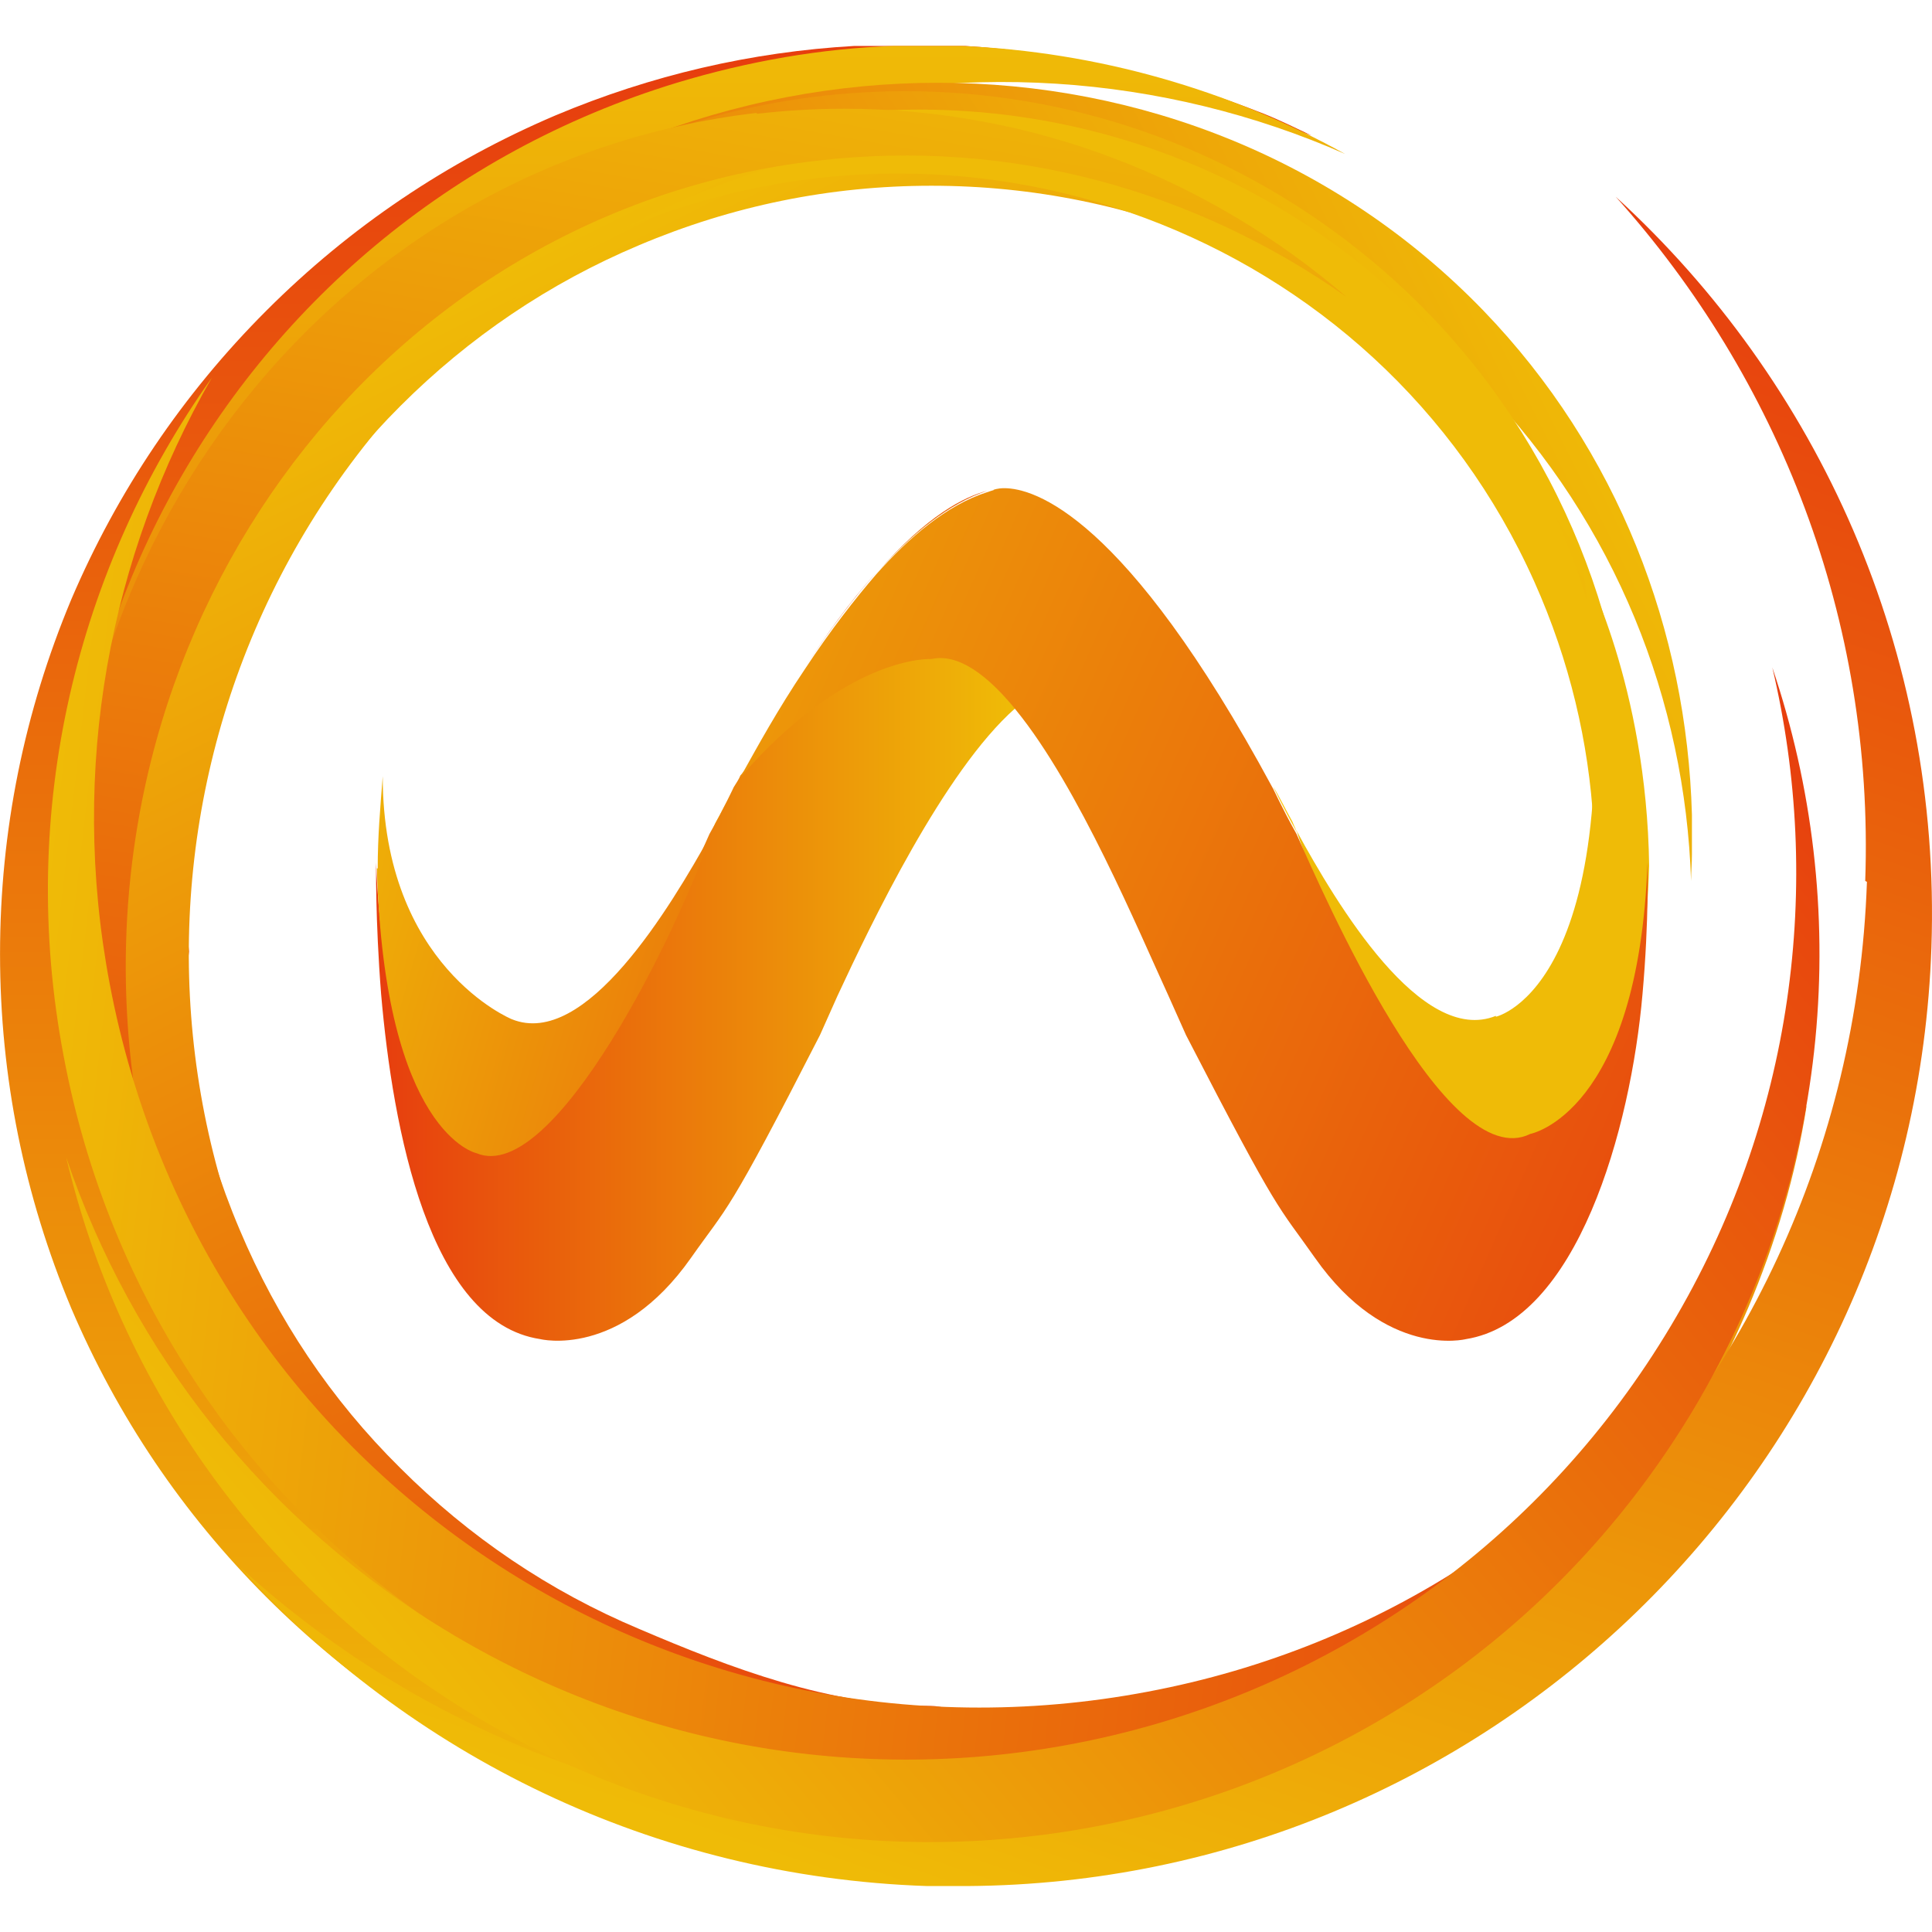
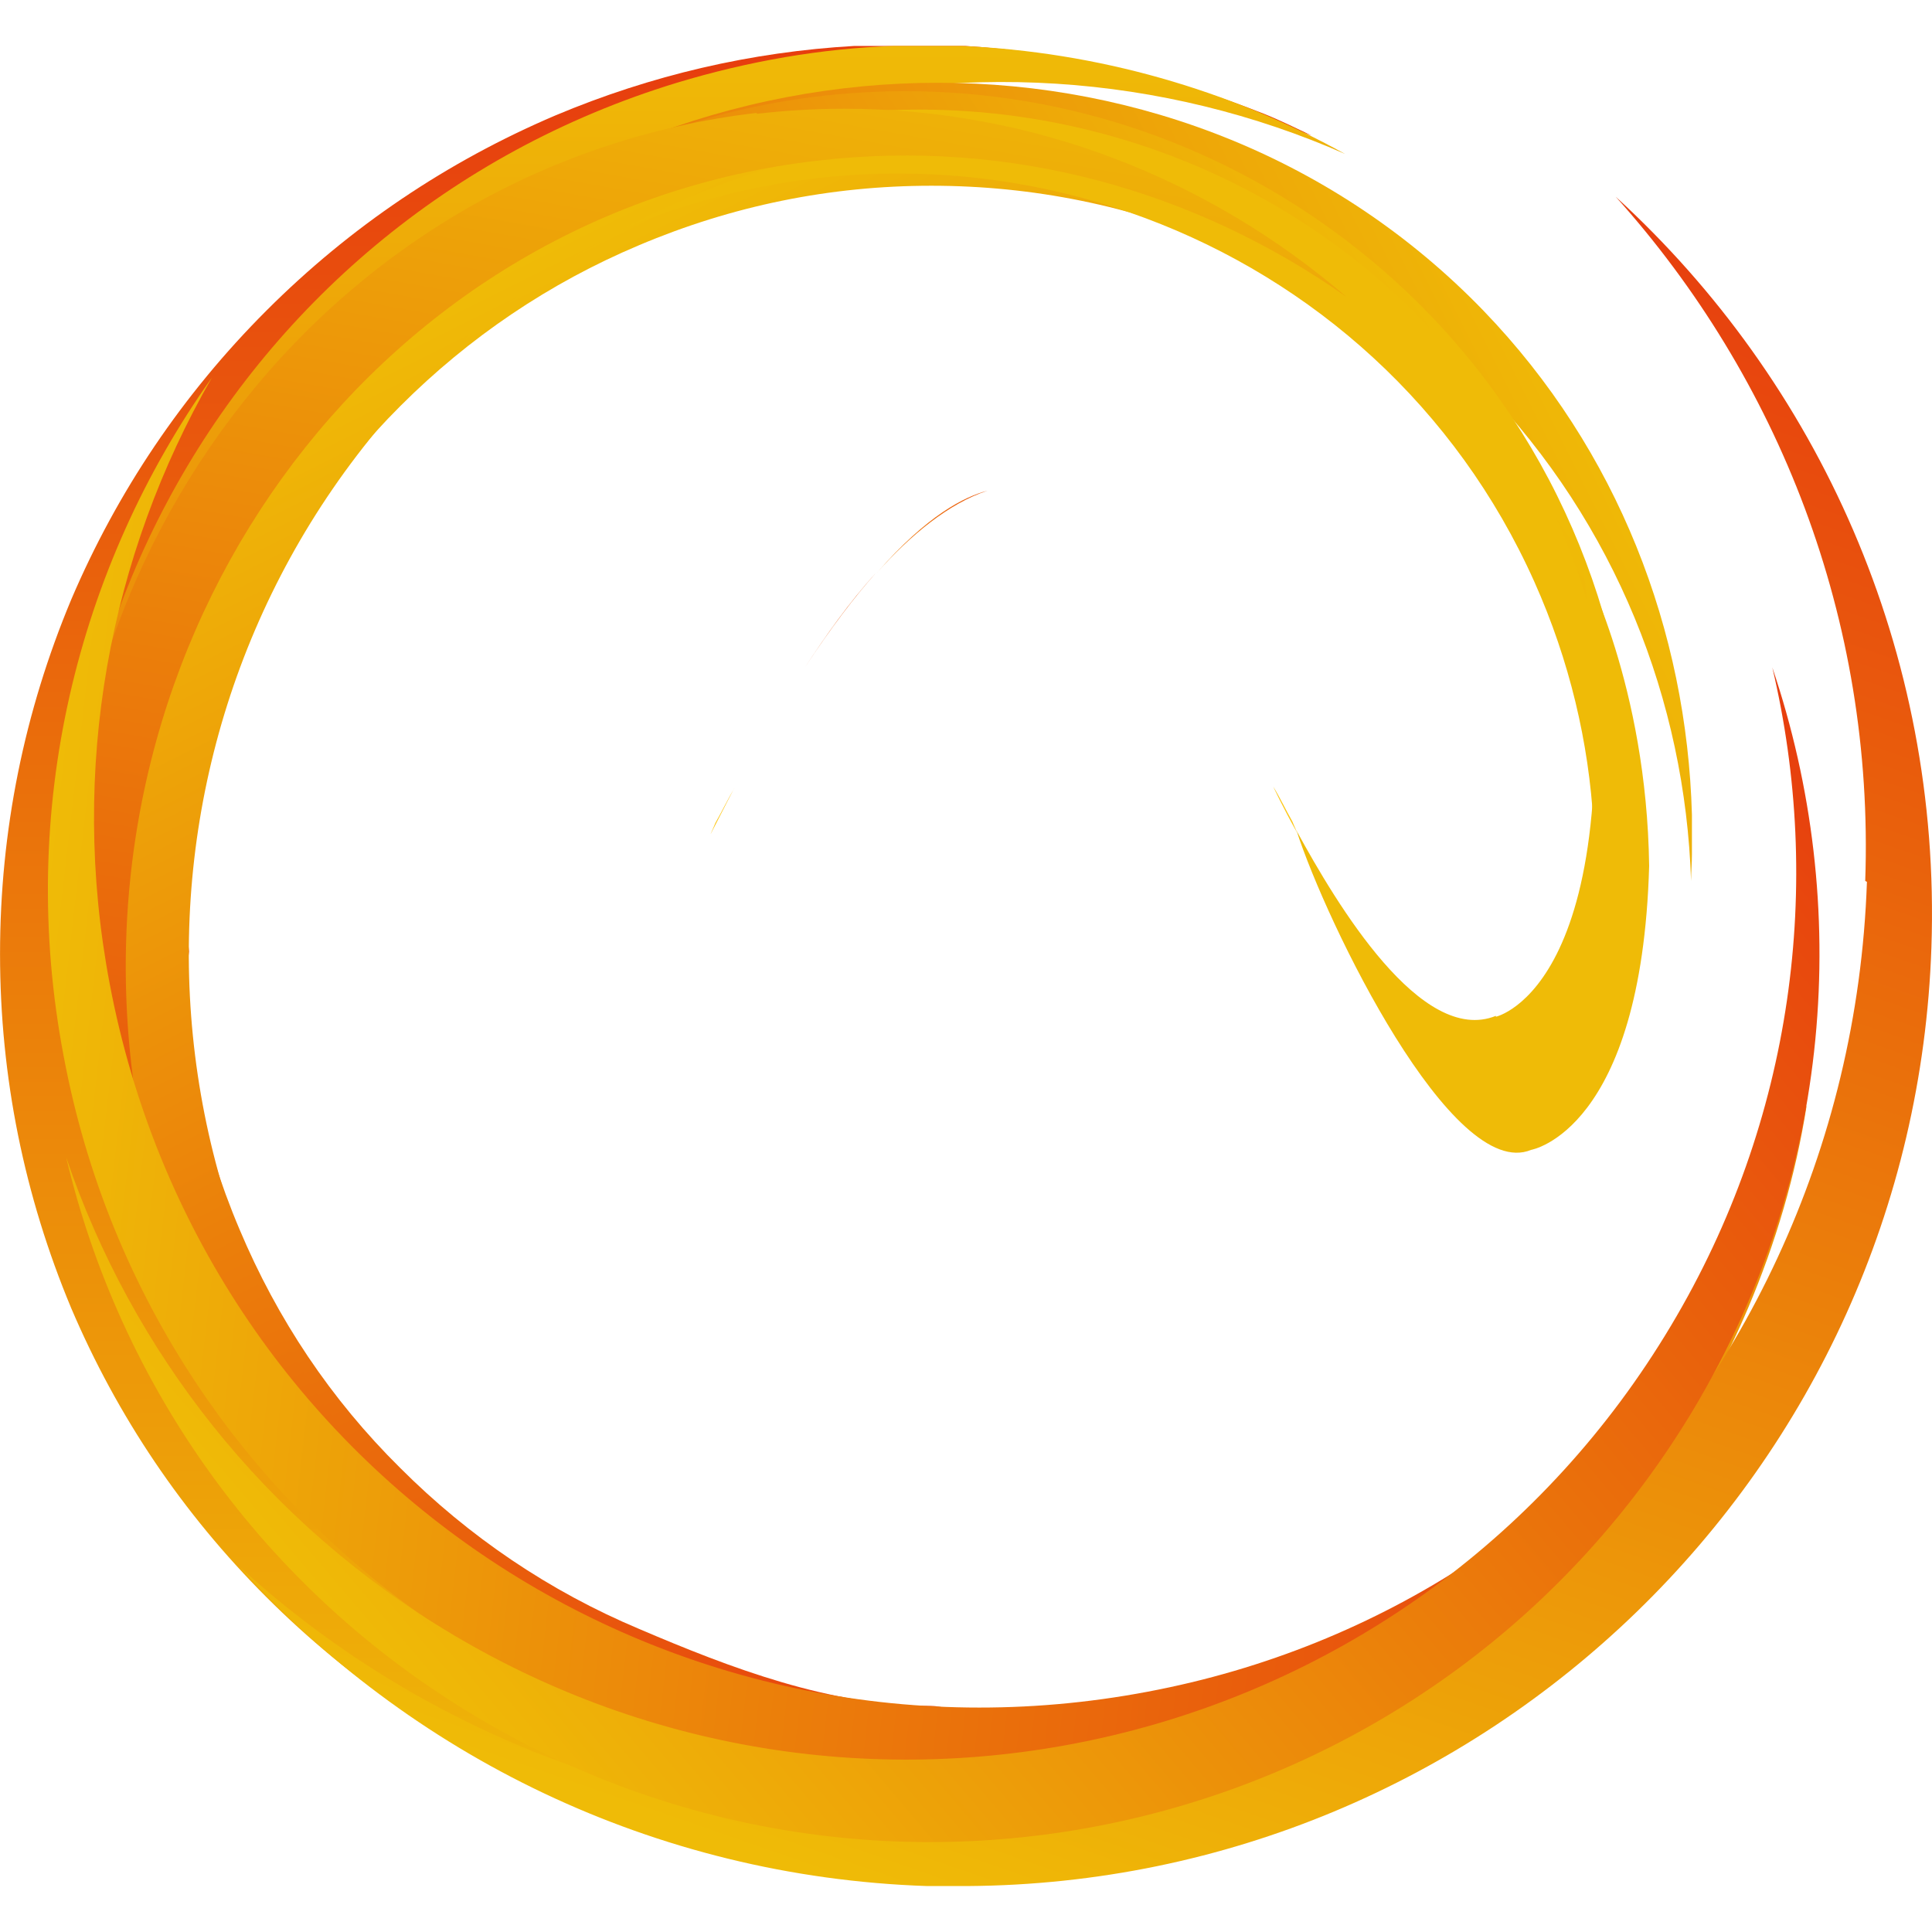
<svg xmlns="http://www.w3.org/2000/svg" xmlns:xlink="http://www.w3.org/1999/xlink" id="Ebene_1" data-name="Ebene 1" viewBox="0 0 50 50">
  <defs>
    <style>
      .cls-1 {
        fill: none;
      }

      .cls-2 {
        fill: url(#Unbenannter_Verlauf_20-13);
      }

      .cls-3 {
        fill: url(#Unbenannter_Verlauf_20-14);
      }

      .cls-4 {
        fill: url(#Unbenannter_Verlauf_20-15);
      }

      .cls-5 {
        fill: url(#Unbenannter_Verlauf_20-16);
      }

      .cls-6 {
        fill: url(#Unbenannter_Verlauf_20-12);
      }

      .cls-7 {
        fill: url(#Unbenannter_Verlauf_20-11);
      }

      .cls-8 {
        fill: url(#Unbenannter_Verlauf_20-10);
      }

      .cls-9 {
        clip-path: url(#clippath-17);
      }

      .cls-10 {
        clip-path: url(#clippath-19);
      }

      .cls-11 {
        clip-path: url(#clippath-11);
      }

      .cls-12 {
        clip-path: url(#clippath-16);
      }

      .cls-13 {
        clip-path: url(#clippath-18);
      }

      .cls-14 {
        clip-path: url(#clippath-10);
      }

      .cls-15 {
        clip-path: url(#clippath-15);
      }

      .cls-16 {
        clip-path: url(#clippath-13);
      }

      .cls-17 {
        clip-path: url(#clippath-14);
      }

      .cls-18 {
        clip-path: url(#clippath-12);
      }

      .cls-19 {
        clip-path: url(#clippath-1);
      }

      .cls-20 {
        clip-path: url(#clippath-3);
      }

      .cls-21 {
        clip-path: url(#clippath-4);
      }

      .cls-22 {
        clip-path: url(#clippath-2);
      }

      .cls-23 {
        clip-path: url(#clippath-7);
      }

      .cls-24 {
        clip-path: url(#clippath-6);
      }

      .cls-25 {
        clip-path: url(#clippath-9);
      }

      .cls-26 {
        clip-path: url(#clippath-8);
      }

      .cls-27 {
        clip-path: url(#clippath-5);
      }

      .cls-28 {
        fill: url(#Unbenannter_Verlauf_17-4);
      }

      .cls-29 {
        fill: url(#Unbenannter_Verlauf_17-2);
      }

      .cls-30 {
        fill: url(#Unbenannter_Verlauf_17-3);
      }

      .cls-31 {
        fill: url(#Unbenannter_Verlauf_20-3);
      }

      .cls-32 {
        fill: url(#Unbenannter_Verlauf_20-2);
      }

      .cls-33 {
        fill: url(#Unbenannter_Verlauf_20-8);
      }

      .cls-34 {
        fill: url(#Unbenannter_Verlauf_20-4);
      }

      .cls-35 {
        fill: url(#Unbenannter_Verlauf_20-7);
      }

      .cls-36 {
        fill: url(#Unbenannter_Verlauf_20-6);
      }

      .cls-37 {
        fill: url(#Unbenannter_Verlauf_20-5);
      }

      .cls-38 {
        fill: url(#Unbenannter_Verlauf_20-9);
      }

      .cls-39 {
        fill: url(#Unbenannter_Verlauf_20);
      }

      .cls-40 {
        fill: url(#Unbenannter_Verlauf_17);
      }

      .cls-41 {
        clip-path: url(#clippath);
      }
    </style>
    <clipPath id="clippath">
      <path class="cls-1" d="M22.11,1.189c-2.666.152-5.267.759-7.738,1.799-2.796,1.192-5.311,2.883-7.478,5.051-2.168,2.168-3.858,4.682-5.051,7.478-1.214,2.905-1.842,5.983-1.842,9.169s.629,6.264,1.842,9.169c1.192,2.796,2.883,5.311,5.051,7.478,2.168,2.168,4.682,3.858,7.478,5.051,2.905,1.236,5.983,1.842,9.169,1.842s6.264-.629,9.169-1.842c2.796-1.192,5.311-2.883,7.478-5.051,2.168-2.168,3.858-4.682,5.051-7.478.715-1.691,1.236-3.447,1.517-5.246-2.406,5.983-4.986,9.017-7.088,10.535-.26.282-.542.585-.802.845-1.994,1.994-4.314,3.555-6.893,4.639-2.666,1.127-5.506,1.712-8.432,1.712s-5.224-1.366-7.89-2.493c-2.579-1.084-4.725-1.994-6.72-3.988-1.994-1.994-3.923-4.314-5.029-6.893-1.127-2.666-2.038-5.376-2.038-8.302s.564-5.766,1.712-8.432c1.084-2.579,2.666-4.899,4.639-6.893,1.994-1.994,4.314-3.555,6.893-4.639,2.666-1.127,5.506-1.712,8.432-1.712.39,0,.78,0,1.171.022l-.889-1.279s5.701.195,10.123,1.777c-.412-.195-.802-.39-1.236-.564-2.471-.975-5.051-1.582-7.738-1.756h-2.861Z" />
    </clipPath>
    <linearGradient id="Unbenannter_Verlauf_20" data-name="Unbenannter Verlauf 20" x1="12.322" y1="13.781" x2="13.211" y2="13.781" gradientTransform="translate(750.44 -648.55) rotate(90) scale(52.76)" gradientUnits="userSpaceOnUse">
      <stop offset="0" stop-color="#e73e0e" />
      <stop offset="1" stop-color="#efbb07" />
    </linearGradient>
    <clipPath id="clippath-1">
      <path class="cls-1" d="M16.17,5.437c-2.428,1.019-4.617,2.493-6.481,4.379-1.864,1.886-3.338,4.053-4.379,6.481-1.062,2.514-1.604,5.181-1.604,7.933s.542,5.419,1.604,7.933c1.019,2.428,2.493,4.617,4.379,6.481s4.053,3.338,6.481,4.379c2.514,1.062,5.181,1.604,7.933,1.604.607,0,1.214-.022,1.821-.087-.303-.152-.629-.108-.91-.238-.303,0-.607-.152-.91-.152-2.623,0-5.181-.975-7.565-1.994-2.319-.975-4.4-2.384-6.178-4.162-1.799-1.777-3.186-3.858-4.162-6.178-1.019-2.406-1.539-4.942-1.539-7.565s.52-5.181,1.539-7.565c.975-2.319,2.384-4.4,4.162-6.178s3.858-3.186,6.178-4.162c2.406-1.019,4.942-1.539,7.565-1.539s5.181.52,7.565,1.539c2.319.975,4.4,2.384,6.178,4.162.217.217.434.434.629.672.152-.303.282-.629.412-.91-.108-.173-.238-.303-.368-.434-1.864-1.864-4.053-3.338-6.481-4.379-2.514-1.062-5.181-1.604-7.933-1.604s-5.419.542-7.933,1.604v-.022Z" />
    </clipPath>
    <linearGradient id="Unbenannter_Verlauf_20-2" data-name="Unbenannter Verlauf 20" x1="11.933" y1="13.04" x2="12.821" y2="13.04" gradientTransform="translate(-574.778 590.926) rotate(-90) scale(45.71)" xlink:href="#Unbenannter_Verlauf_20" />
    <clipPath id="clippath-2">
      <path class="cls-1" d="M23.128,1.189c-1.864.065-3.75.39-5.614.954C5.723,5.741-.91,18.183,2.688,29.953c1.973,6.481,6.655,11.423,12.42,13.938-4.877-2.71-8.735-7.218-10.491-12.984C1.019,19.137,7.652,6.694,19.422,3.096c5.267-1.604,10.708-1.171,15.39.889-3.013-1.669-6.416-2.644-9.928-2.796h-1.777.022Z" />
    </clipPath>
    <linearGradient id="Unbenannter_Verlauf_20-3" data-name="Unbenannter Verlauf 20" x1="11.759" y1="13.299" x2="12.647" y2="13.299" gradientTransform="translate(-568.972 -616.09) scale(48.02)" xlink:href="#Unbenannter_Verlauf_20" />
    <clipPath id="clippath-3">
      <path class="cls-1" d="M9.538,8.147c-4.574,4.4-6.785,10.296-6.59,16.04.303-5.116,2.493-10.188,6.568-14.089,8.302-7.977,21.221-8.02,28.873-.087,3.425,3.555,5.224,8.129,5.376,12.789,0-.238.022-.455.022-.694v-1.019c-.13-4.747-1.907-9.429-5.397-13.049-3.793-3.923-8.909-5.896-14.111-5.896-5.246,0-10.578,1.994-14.74,6.004Z" />
    </clipPath>
    <linearGradient id="Unbenannter_Verlauf_20-4" data-name="Unbenannter Verlauf 20" x1="11.625" y1="13.703" x2="12.514" y2="13.703" gradientTransform="translate(-521.852 -602.963) scale(44.96)" xlink:href="#Unbenannter_Verlauf_20" />
    <clipPath id="clippath-4">
      <path class="cls-1" d="M8.714,9.404c-3.598,4.465-4.812,10.079-3.815,15.325-.434-4.704.889-9.559,4.075-13.526C15.477,3.075,27.355,1.774,35.462,8.299c3.642,2.926,5.918,6.915,6.72,11.185-.455-4.899-2.818-9.646-6.958-12.962-3.49-2.796-7.652-4.162-11.792-4.162-5.527,0-10.99,2.406-14.696,7.045h-.022Z" />
    </clipPath>
    <linearGradient id="Unbenannter_Verlauf_20-5" data-name="Unbenannter Verlauf 20" x1="11.551" y1="13.673" x2="12.44" y2="13.673" gradientTransform="translate(-467.801 -542.16) scale(40.62)" xlink:href="#Unbenannter_Verlauf_20" />
    <clipPath id="clippath-5">
      <path class="cls-1" d="M16.279,4.462c-5.072,2.276-8.627,6.546-10.101,11.445,1.712-4.205,5.007-7.782,9.516-9.798,9.212-4.118,19.964-.108,24.017,8.952,1.821,4.075,1.994,8.475.78,12.442,1.799-4.379,1.864-9.451-.217-14.089-2.97-6.655-9.559-10.578-16.474-10.578-2.514,0-5.094.52-7.543,1.626h.022Z" />
    </clipPath>
    <linearGradient id="Unbenannter_Verlauf_20-6" data-name="Unbenannter Verlauf 20" x1="13.2" y1="11.559" x2="14.088" y2="11.559" gradientTransform="translate(-137.644 248.116) rotate(-90) scale(14.01)" xlink:href="#Unbenannter_Verlauf_20" />
    <clipPath id="clippath-6">
      <path class="cls-1" d="M9.364,9.404C.91,17.533.65,30.972,8.779,39.425c4.487,4.66,10.578,6.828,16.582,6.481-5.311-.195-10.556-2.363-14.545-6.503-8.129-8.454-7.868-21.893.585-30.043,3.793-3.642,8.584-5.614,13.461-5.896h-.759c-5.311,0-10.621,1.973-14.74,5.939Z" />
    </clipPath>
    <linearGradient id="Unbenannter_Verlauf_20-7" data-name="Unbenannter Verlauf 20" x1="11.922" y1="13.109" x2="12.81" y2="13.109" gradientTransform="translate(-587.255 595.177) rotate(-90) scale(45.79)" xlink:href="#Unbenannter_Verlauf_20" />
    <clipPath id="clippath-7">
      <path class="cls-1" d="M19.574,2.923C8.432,4.223.477,14.715,1.842,26.355c.737,6.416,4.162,11.857,8.931,15.238-3.945-3.381-6.72-8.302-7.37-14.003C2.059,15.929,9.993,5.437,21.156,4.158c5.007-.585,9.798.78,13.699,3.533-3.577-3.078-8.15-4.877-13.006-4.877-.737,0-1.496.043-2.254.13l-.022-.022Z" />
    </clipPath>
    <linearGradient id="Unbenannter_Verlauf_20-8" data-name="Unbenannter Verlauf 20" x1="11.679" y1="13.401" x2="12.59" y2="13.401" gradientTransform="translate(-535.676 -591.427) scale(45.79)" xlink:href="#Unbenannter_Verlauf_20" />
    <clipPath id="clippath-8">
      <path class="cls-1" d="M1.647,27.33c2.341,12.485,14.371,20.679,26.857,18.316,6.871-1.301,12.464-5.549,15.694-11.185-3.316,4.704-8.389,8.172-14.501,9.321-12.485,2.363-24.472-5.723-26.857-18.316-1.062-5.592,0-11.098,2.644-15.694C1.994,14.693.434,20.957,1.647,27.33Z" />
    </clipPath>
    <linearGradient id="Unbenannter_Verlauf_20-9" data-name="Unbenannter Verlauf 20" x1="12.312" y1="13.313" x2="13.201" y2="13.313" gradientTransform="translate(-637.496 661.603) rotate(-90) scale(49.56)" xlink:href="#Unbenannter_Verlauf_20" />
    <clipPath id="clippath-9">
      <path class="cls-1" d="M48.316,22.822c-.477,13.894-12.117,24.776-26.011,24.299-6.221-.217-11.857-2.688-16.127-6.59,4.4,4.877,10.73,8.042,17.818,8.28h1.04c13.418-.087,24.494-10.773,24.949-24.299.26-7.652-2.926-14.631-8.172-19.422,4.205,4.682,6.698,10.925,6.459,17.709l.043.022Z" />
    </clipPath>
    <linearGradient id="Unbenannter_Verlauf_20-10" data-name="Unbenannter Verlauf 20" x1="12.383" y1="13.846" x2="13.272" y2="13.846" gradientTransform="translate(725.282 777.972) rotate(-180) scale(54.24)" xlink:href="#Unbenannter_Verlauf_20" />
    <clipPath id="clippath-10">
      <path class="cls-1" d="M43.244,34.31c-6.503,10.903-20.614,14.48-31.517,7.998-4.899-2.905-8.324-7.37-10.014-12.355,1.387,5.853,5.051,11.163,10.621,14.48,10.903,6.503,25.014,2.905,31.517-7.998,3.577-6.026,4.097-13.006,2.016-19.162,1.322,5.592.564,11.705-2.623,17.037Z" />
    </clipPath>
    <linearGradient id="Unbenannter_Verlauf_20-11" data-name="Unbenannter Verlauf 20" x1="12.467" y1="13.589" x2="13.356" y2="13.589" gradientTransform="translate(669.31 707.576) rotate(-180) scale(49.56)" xlink:href="#Unbenannter_Verlauf_20" />
    <clipPath id="clippath-11">
      <path class="cls-1" d="M18.511,21.304s-.043.108-.13.303c.368-.715.607-1.192.629-1.214-.173.282-.325.607-.499.91Z" />
    </clipPath>
    <linearGradient id="Unbenannter_Verlauf_17" data-name="Unbenannter Verlauf 17" x1="12.724" y1="13.613" x2="13.612" y2="13.613" gradientTransform="translate(365.035 380.237) rotate(-180) scale(26.39)" gradientUnits="userSpaceOnUse">
      <stop offset="0" stop-color="#ea590a" />
      <stop offset=".09" stop-color="#ea590a" />
      <stop offset=".45" stop-color="#fdc613" />
      <stop offset=".8" stop-color="#fec911" />
      <stop offset="1" stop-color="#f28e12" />
    </linearGradient>
    <clipPath id="clippath-12">
      <path class="cls-1" d="M42.68,22.843s0,.065,0,0M42.68,22.843h0M42.68,22.843v-.043.043M42.68,22.8h0M42.68,22.778v-.195.195M42.68,22.583v-.173.173M42.68,22.41h0M42.68,22.41h0M42.68,22.41h0M38.714,26.29c-1.929.78-4.118-2.883-5.159-4.79.78,2.406,4.032,9.104,6.069,8.259,0,0,2.861-.477,3.056-7.348-.065-4.682-1.712-7.76-1.712-7.76,1.366,10.86-2.254,11.662-2.254,11.662v-.022Z" />
    </clipPath>
    <linearGradient id="Unbenannter_Verlauf_20-12" data-name="Unbenannter Verlauf 20" x1="14.723" y1="14.097" x2="15.611" y2="14.097" gradientTransform="translate(402.276 224.506) rotate(-180) scale(14.32)" xlink:href="#Unbenannter_Verlauf_20" />
    <clipPath id="clippath-13">
      <path class="cls-1" d="M32.948,20.35s.238.52.629,1.214c-.087-.195-.13-.303-.13-.303-.173-.303-.325-.629-.499-.91Z" />
    </clipPath>
    <linearGradient id="Unbenannter_Verlauf_17-2" data-name="Unbenannter Verlauf 17" x1="11.639" y1="14.714" x2="12.527" y2="14.714" gradientTransform="translate(421.549 -298.822) rotate(90) scale(26.39)" xlink:href="#Unbenannter_Verlauf_17" />
    <clipPath id="clippath-14">
      <path class="cls-1" d="M22.695,14.823c.867-.975,1.864-1.799,2.861-2.124-.585.152-1.561.629-2.861,2.124Z" />
    </clipPath>
    <linearGradient id="Unbenannter_Verlauf_17-3" data-name="Unbenannter Verlauf 17" x1="12.813" y1="13.563" x2="13.701" y2="13.563" gradientTransform="translate(332.096 336.293) rotate(-180) scale(23.78)" xlink:href="#Unbenannter_Verlauf_17" />
    <clipPath id="clippath-15">
-       <path class="cls-1" d="M24.104,17.012s-2.168-.13-4.942,3.056c-.043.108-.108.195-.173.303,0,0-.238.52-.629,1.214-.694,1.561-3.858,8.844-6.048,7.76,0,0-2.319-.52-2.579-7.023,0,0-.022,1.474.13,3.403.303,3.49,1.236,8.497,4.118,8.931,0,0,2.059.52,3.902-2.103.975-1.387.91-1.019,3.338-5.766,0,0,.173-.39.455-1.019.867-1.864,2.753-5.809,4.595-7.435-.672-.824-1.322-1.344-1.973-1.344-.065,0-.152,0-.217.022h.022Z" />
+       <path class="cls-1" d="M24.104,17.012s-2.168-.13-4.942,3.056c-.043.108-.108.195-.173.303,0,0-.238.52-.629,1.214-.694,1.561-3.858,8.844-6.048,7.76,0,0-2.319-.52-2.579-7.023,0,0-.022,1.474.13,3.403.303,3.49,1.236,8.497,4.118,8.931,0,0,2.059.52,3.902-2.103.975-1.387.91-1.019,3.338-5.766,0,0,.173-.39.455-1.019.867-1.864,2.753-5.809,4.595-7.435-.672-.824-1.322-1.344-1.973-1.344-.065,0-.152,0-.217.022h.022" />
    </clipPath>
    <linearGradient id="Unbenannter_Verlauf_20-13" data-name="Unbenannter Verlauf 20" x1="11.291" y1="14.173" x2="12.18" y2="14.173" gradientTransform="translate(-199.55 -236.73) scale(18.54)" xlink:href="#Unbenannter_Verlauf_20" />
    <clipPath id="clippath-16">
      <path class="cls-1" d="M20.831,17.272c.672-1.019,1.279-1.821,1.842-2.449-.694.759-1.301,1.626-1.842,2.449Z" />
    </clipPath>
    <linearGradient id="Unbenannter_Verlauf_17-4" data-name="Unbenannter Verlauf 17" x1="11.539" y1="15.034" x2="12.428" y2="15.034" gradientTransform="translate(318.836 -211.697) rotate(90) scale(19.76)" xlink:href="#Unbenannter_Verlauf_17" />
    <clipPath id="clippath-17">
      <path class="cls-1" d="M25.73,12.677s-.13.043-.195.065c-1.019.325-1.994,1.149-2.861,2.124-.542.629-1.171,1.431-1.842,2.449-.715,1.062-1.257,2.059-1.561,2.601-.065.108-.108.173-.108.195,2.775-3.186,4.942-3.056,4.942-3.056.694-.152,1.452.412,2.189,1.322,1.626,1.994,3.165,5.701,3.945,7.392.282.629.455,1.019.455,1.019,2.449,4.747,2.363,4.379,3.338,5.766,1.842,2.623,3.902,2.103,3.902,2.103,2.883-.455,4.27-5.441,4.574-8.931.173-1.929.13-3.403.13-3.403-.238,6.503-3.035,7.023-3.035,7.023-2.189,1.084-5.354-6.199-6.048-7.76-.39-.694-.607-1.192-.629-1.214-3.815-7.066-6.178-7.738-6.936-7.738-.173,0-.282.043-.282.043h.022Z" />
    </clipPath>
    <linearGradient id="Unbenannter_Verlauf_20-14" data-name="Unbenannter Verlauf 20" x1="12.226" y1="13.806" x2="13.136" y2="13.806" gradientTransform="translate(-633.675 631.11) rotate(-90) scale(48.14)" xlink:href="#Unbenannter_Verlauf_20" />
    <clipPath id="clippath-18">
-       <path class="cls-1" d="M9.754,22.475c.195,6.871,2.579,7.37,2.579,7.37,2.016.845,5.267-5.853,6.069-8.259-1.062,1.907-3.251,5.571-5.159,4.79,0,0-3.338-1.366-3.338-6.286-.065.824-.13,1.561-.13,2.384h-.022Z" />
-     </clipPath>
+       </clipPath>
    <linearGradient id="Unbenannter_Verlauf_20-15" data-name="Unbenannter Verlauf 20" x1="12.449" y1="13.123" x2="13.338" y2="13.123" gradientTransform="translate(-321.33 358.675) rotate(-90) scale(25.56)" xlink:href="#Unbenannter_Verlauf_20" />
    <clipPath id="clippath-19">
      <path class="cls-1" d="M9.754,22.605h0Z" />
    </clipPath>
    <linearGradient id="Unbenannter_Verlauf_20-16" data-name="Unbenannter Verlauf 20" x1="13.245" y1="13.306" x2="13.245" y2="13.306" gradientTransform="translate(237.56 424.11) rotate(-164.7) scale(24.59)" xlink:href="#Unbenannter_Verlauf_20" />
  </defs>
  <g class="cls-41">
    <rect class="cls-39" x="0" y="1.189" width="46.755" height="47.059" />
  </g>
  <g class="cls-19">
    <rect class="cls-32" x="-3.454" y="-1.801" width="49.487" height="52.066" transform="translate(-8.446 11.733) rotate(-25.9)" />
  </g>
  <g class="cls-22">
    <rect class="cls-31" x="-4.693" y="4.317" width="43.309" height="36.459" transform="translate(-5.878 39.112) rotate(-89)" />
  </g>
  <g class="cls-20">
    <rect class="cls-34" x="-.02" y="-5.971" width="46.604" height="38.193" transform="translate(-3.415 11.86) rotate(-26.7)" />
  </g>
  <g class="cls-21">
    <rect class="cls-37" x=".751" y="-6.857" width="44.588" height="40.188" transform="translate(-3.484 14.825) rotate(-33.3)" />
  </g>
  <g class="cls-27">
    <rect class="cls-36" x="7.687" y="-5.824" width="33.23" height="41.12" transform="translate(4.336 34.961) rotate(-76.6)" />
  </g>
  <g class="cls-24">
    <rect class="cls-35" x="-7.462" y=".223" width="40.903" height="49.292" transform="translate(-9.558 8.172) rotate(-25.9)" />
  </g>
  <g class="cls-23">
    <rect class="cls-33" x="-4.568" y="1.758" width="44.458" height="40.903" transform="translate(-7.417 35.484) rotate(-79.4)" />
  </g>
  <g class="cls-26">
    <rect class="cls-38" x=".572" y="4.781" width="43.482" height="48.251" transform="translate(-9.194 47.366) rotate(-82.7)" />
  </g>
  <g class="cls-25">
    <rect class="cls-8" x=".18" y="-1.181" width="56.12" height="56.336" transform="translate(-6.748 44.355) rotate(-70.1)" />
  </g>
  <g class="cls-14">
    <rect class="cls-7" x="-3.628" y="6.221" width="56.943" height="55.794" transform="translate(-16.338 24.883) rotate(-41.3)" />
  </g>
  <g class="cls-11">
    <rect class="cls-40" x="18.237" y="20.319" width=".954" height="1.344" transform="translate(-5.268 6.305) rotate(-16.8)" />
  </g>
  <g class="cls-18">
    <rect class="cls-6" x="31.097" y="13.574" width="14.024" height="18.121" transform="translate(-5.429 14.323) rotate(-19.9)" />
  </g>
  <g class="cls-16">
    <rect class="cls-29" x="32.585" y="20.469" width="1.344" height=".932" transform="translate(3.603 46.722) rotate(-73.2)" />
  </g>
  <g class="cls-17">
    <rect class="cls-30" x="22.421" y="12.312" width="3.403" height="2.926" transform="translate(-3.115 8.318) rotate(-18.4)" />
  </g>
  <g class="cls-15">
-     <rect class="cls-2" x="9.733" y="16.882" width="16.582" height="18.295" />
-   </g>
+     </g>
  <g class="cls-12">
    <rect class="cls-28" x="20.307" y="14.798" width="2.905" height="2.514" transform="translate(-.344 31.635) rotate(-71.6)" />
  </g>
  <g class="cls-9">
-     <rect class="cls-3" x="15.95" y="8.658" width="29.956" height="30.477" transform="translate(-3.186 42.969) rotate(-66.9)" />
-   </g>
+     </g>
  <g class="cls-13">
    <rect class="cls-4" x="7.832" y="19.83" width="12.507" height="11.142" transform="translate(-14.132 32.285) rotate(-74.7)" />
  </g>
  <g class="cls-10">
    <polygon class="cls-5" points="9.749 22.592 9.755 22.571 9.755 22.571 9.749 22.592" />
  </g>
</svg>